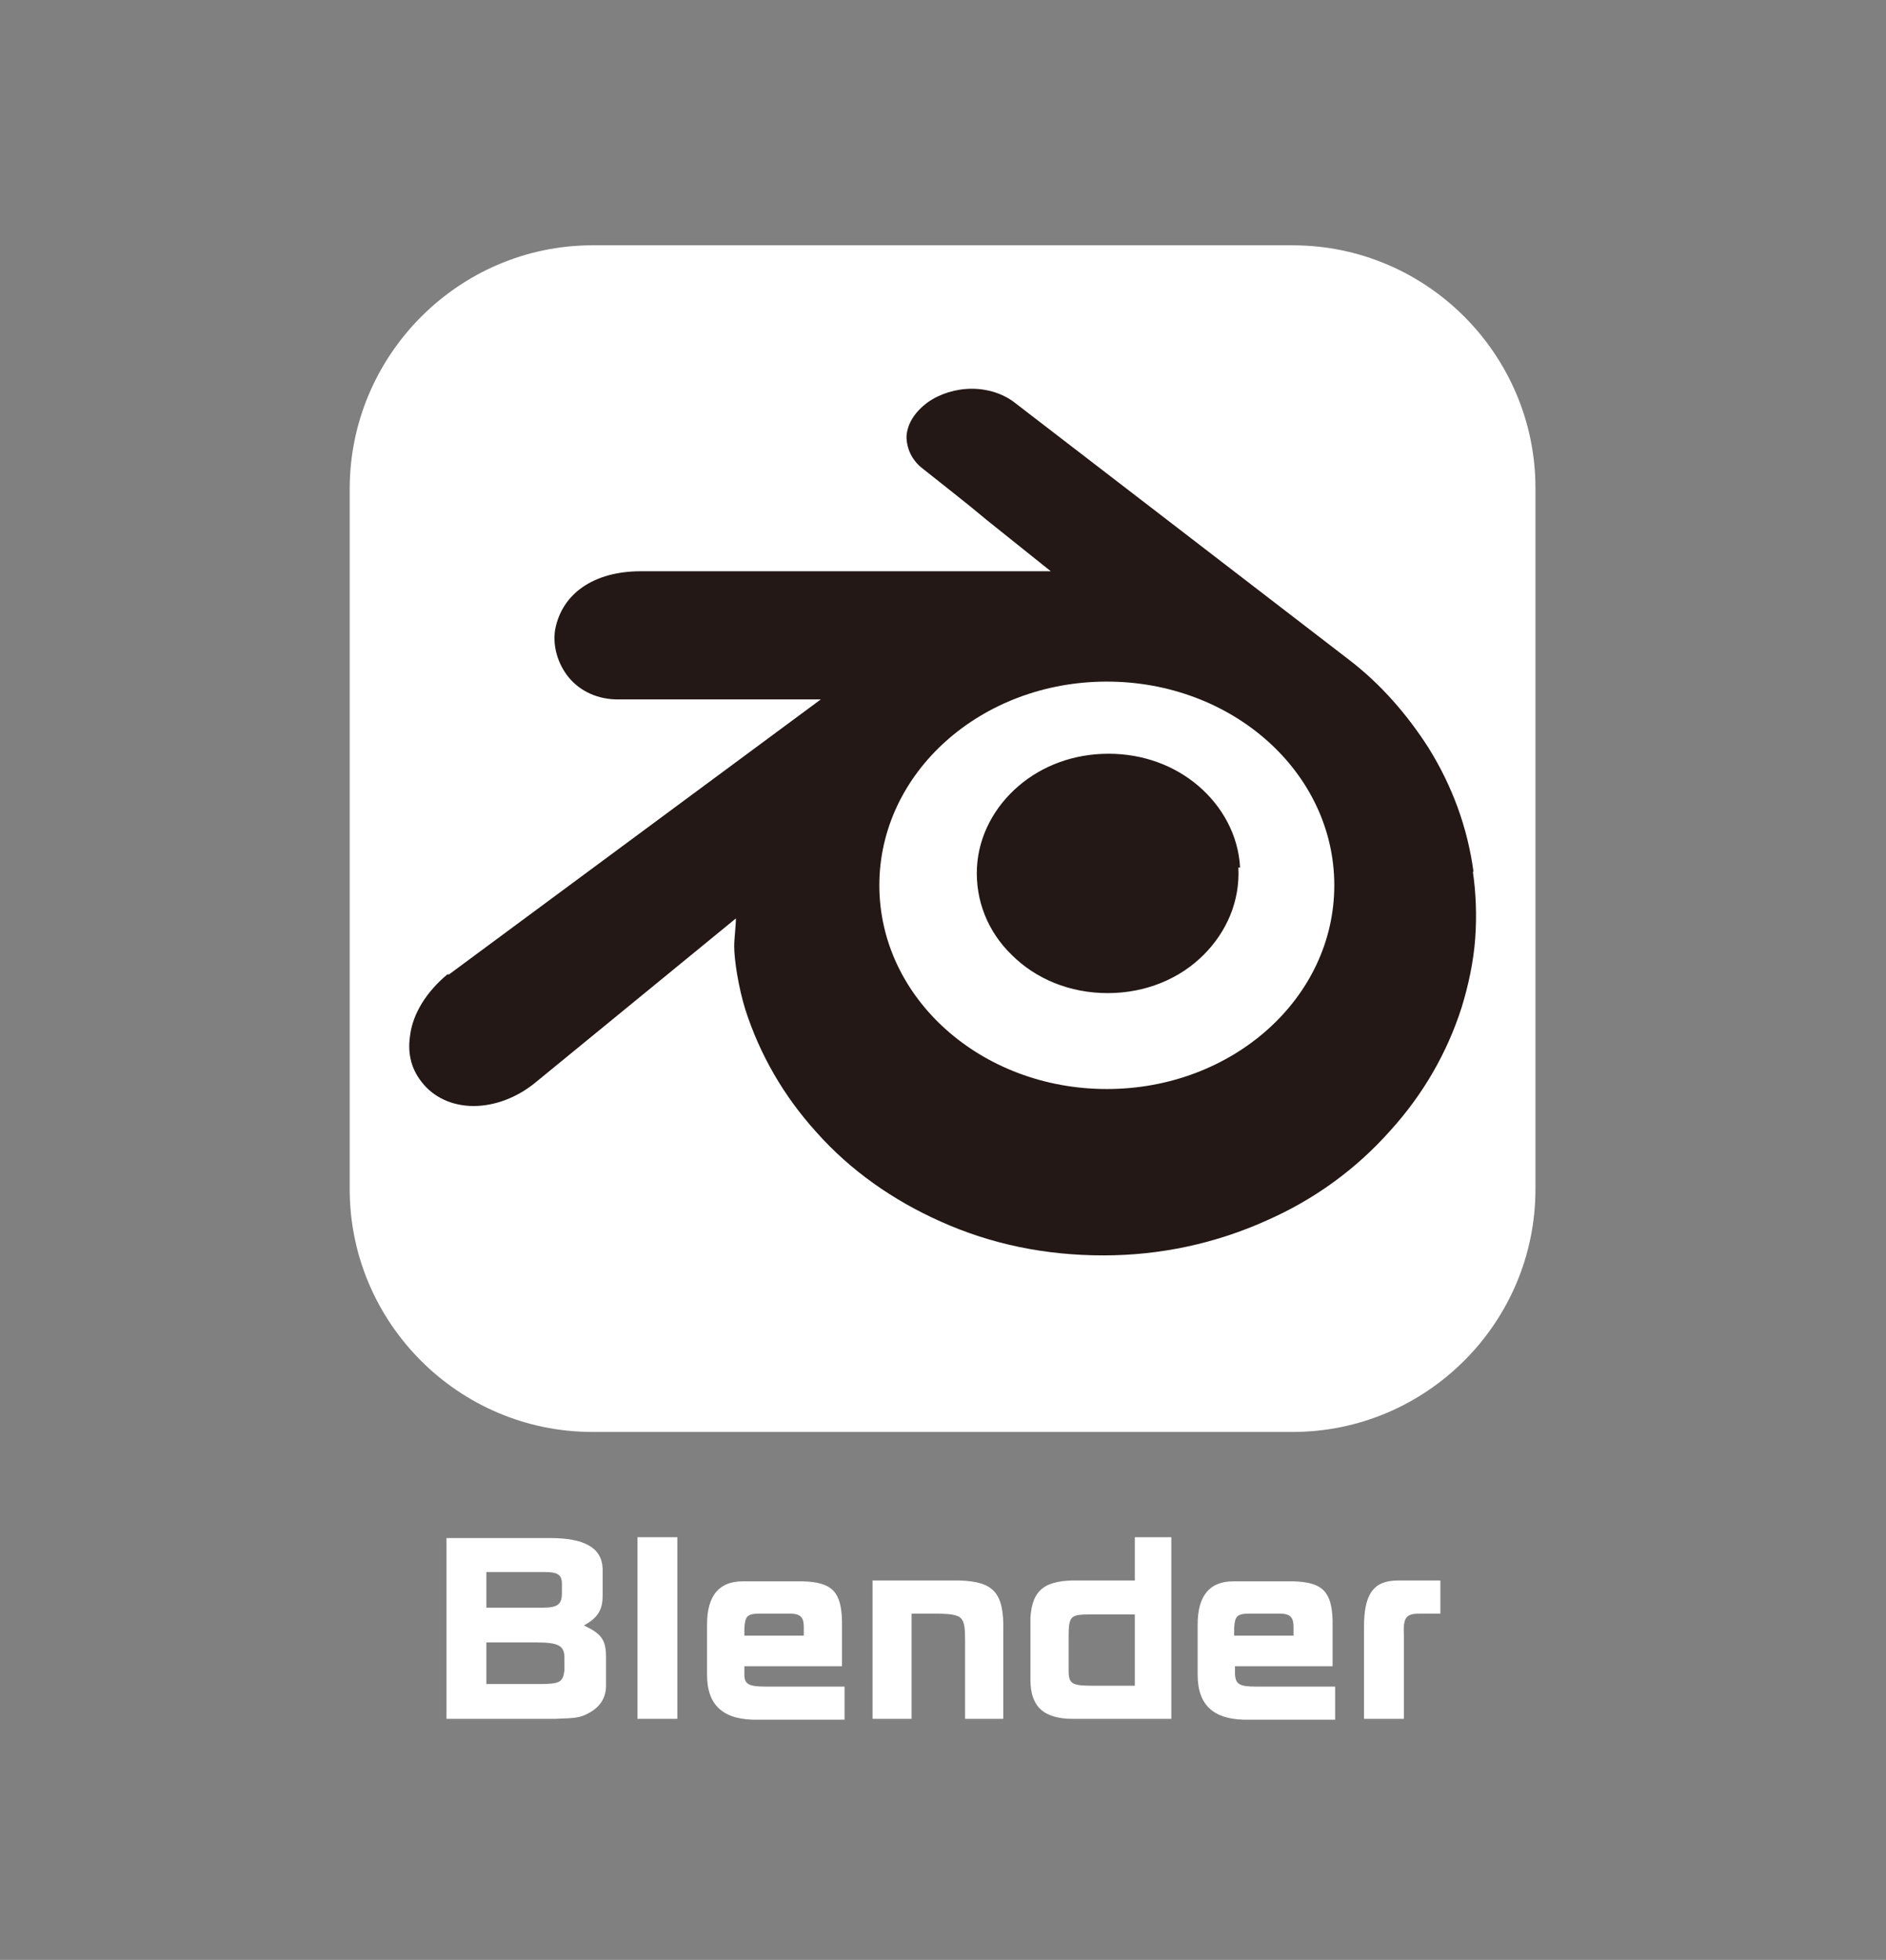
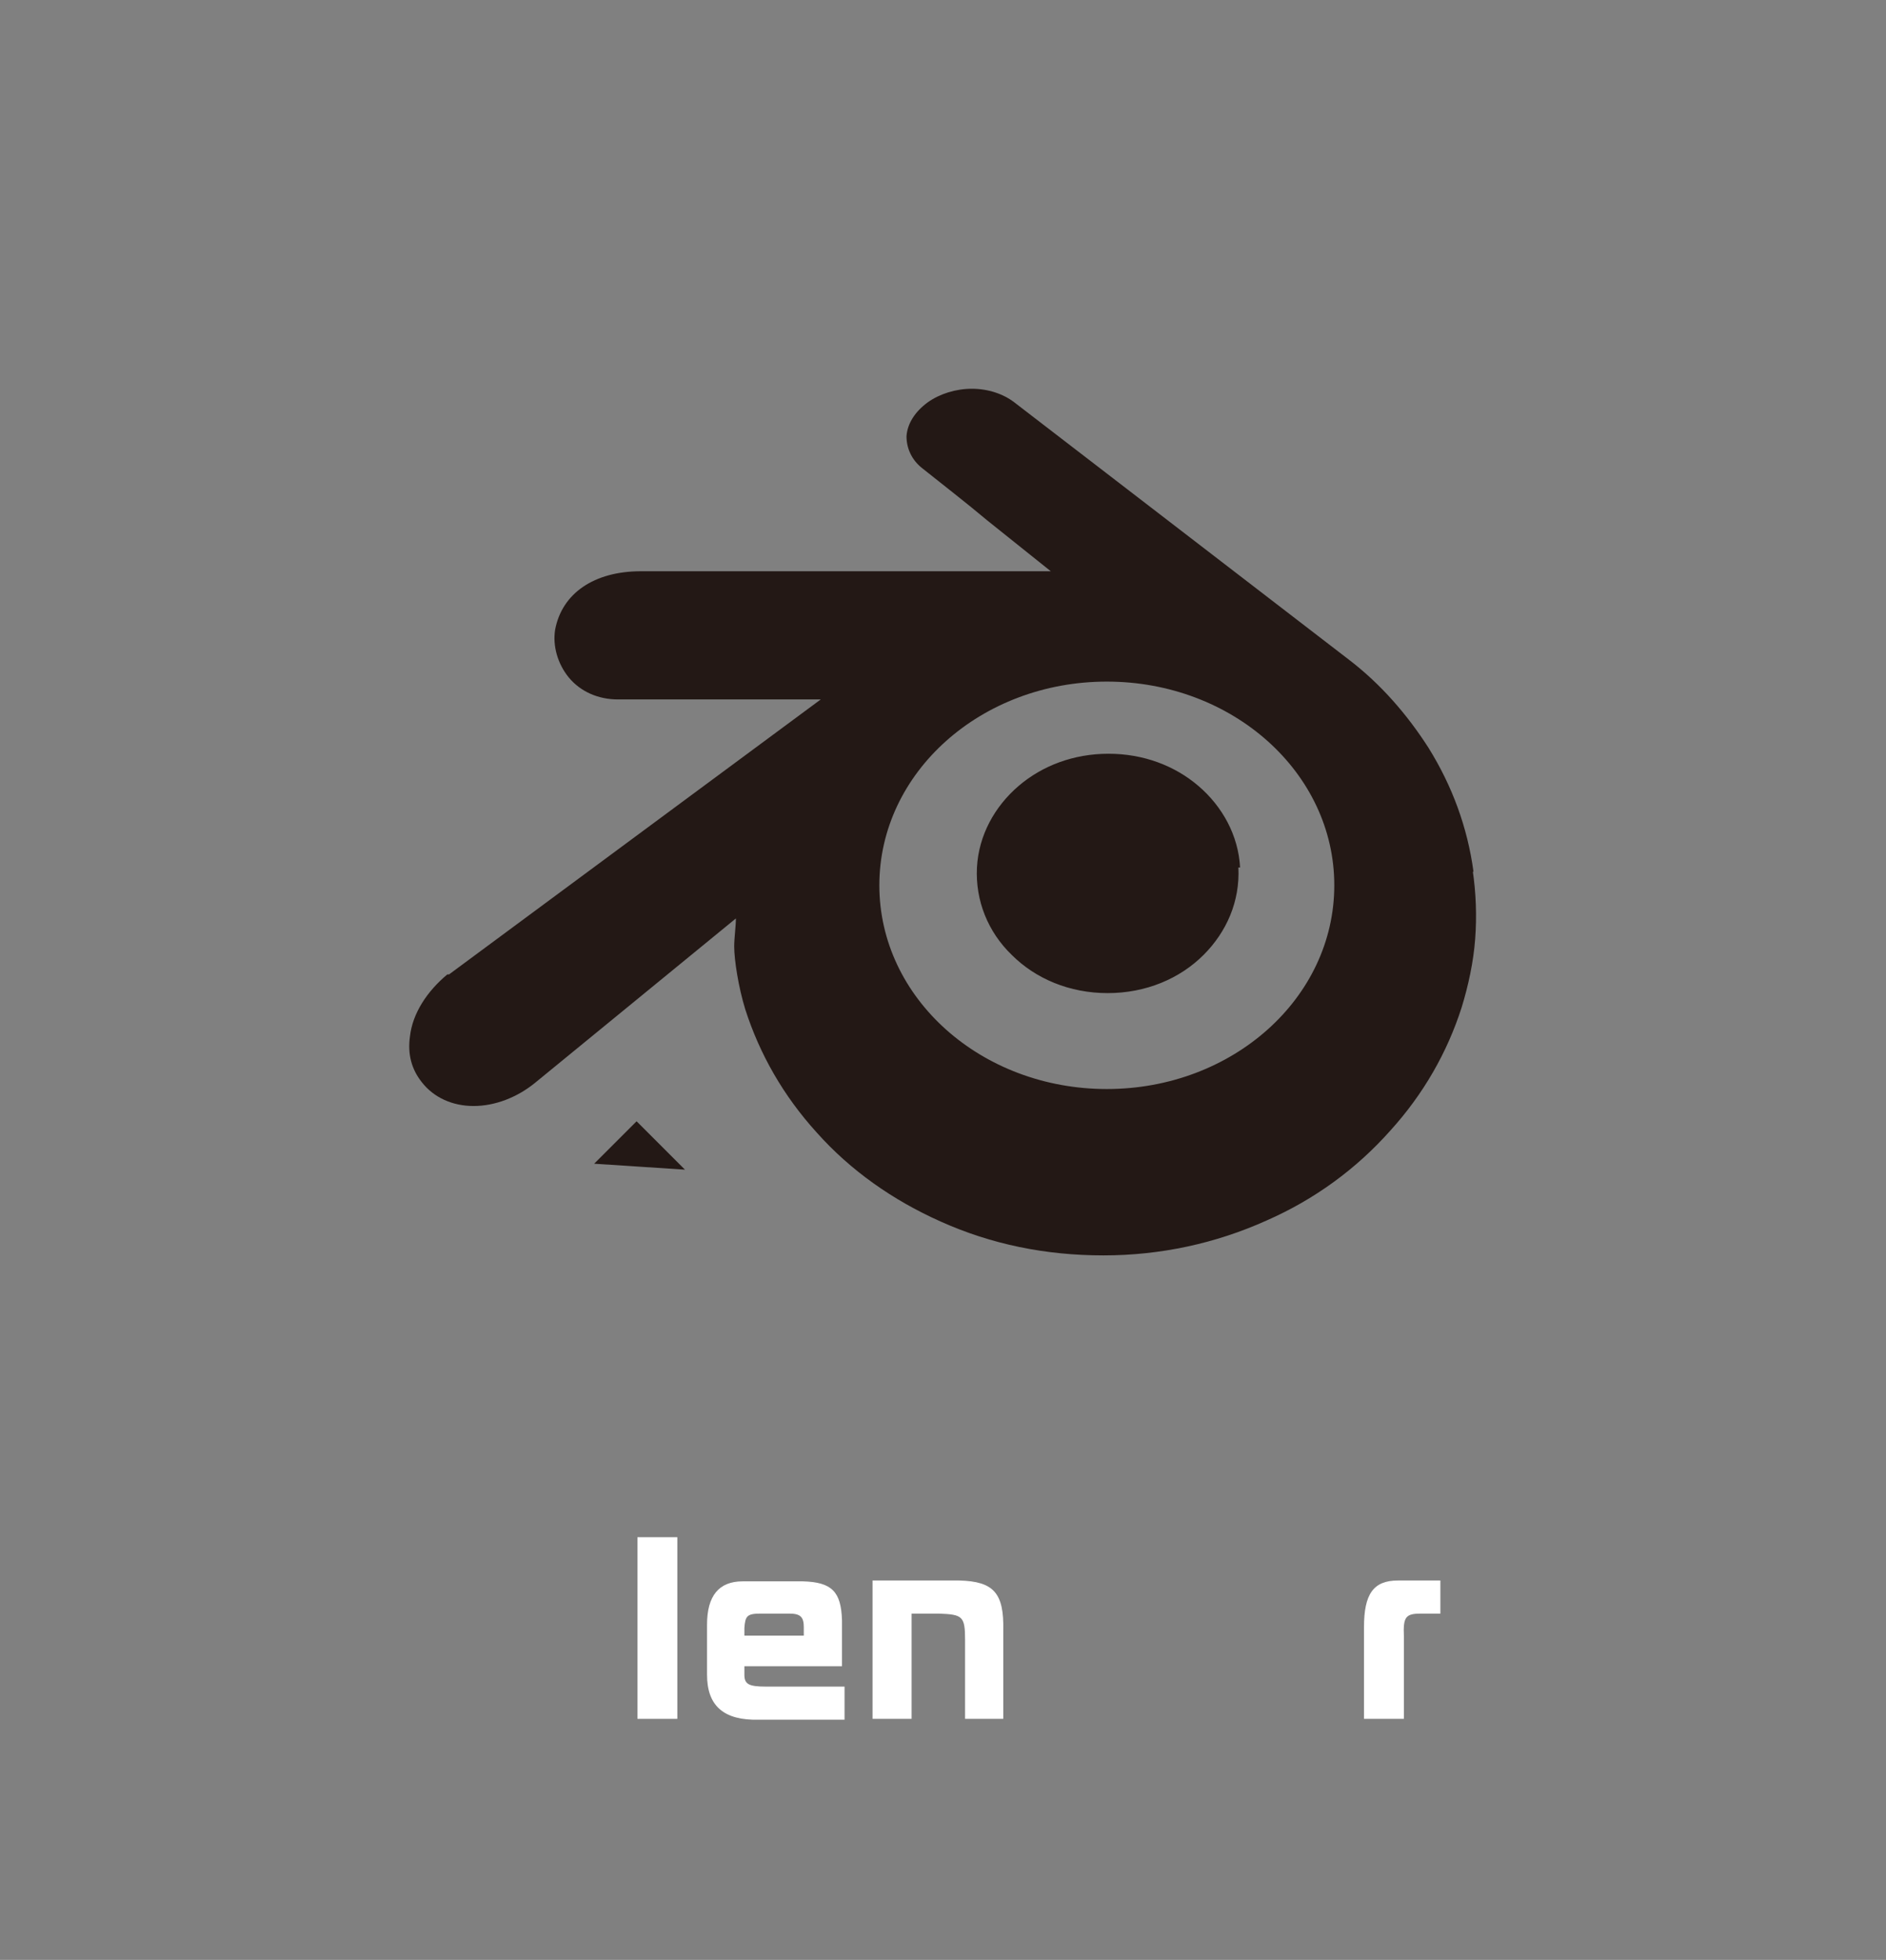
<svg xmlns="http://www.w3.org/2000/svg" id="_レイヤー_1" version="1.1" viewBox="0 0 222.2 230.9">
  <rect x="0" y="0" width="222.2" height="230.9" fill="#808080" stroke="none" />
  <defs>
    <style>
      .st0 {
        fill: #231815;
      }

      .st1 {
        fill: #fff;
      }
    </style>
  </defs>
  <polygon class="st0" points="75 132.1 70 137.1 80.7 137.8 75.9 133 75 132.1" />
-   <path class="st1" d="M152.4,28.9h-82.6c-15.7,0-28.6,12.9-28.6,28.7v82.5c0,15.7,12.8,28.6,28.6,28.6h82.5c15.7,0,28.6-12.8,28.6-28.6V57.5c0-15.7-12.8-28.6-28.6-28.6h.1Z" />
  <path class="st0" d="M173.6,102.7c-.7-5.2-2.5-10.1-5.3-14.6-2.5-3.9-5.6-7.5-9.4-10.4h0l-39.4-30.3h0c-1.3-1-3.1-1.6-5-1.6s-3.8.6-5.2,1.6c-1.5,1.1-2.4,2.5-2.5,4,0,1.4.6,2.8,1.9,3.8,2.5,2,5.1,4,7.6,6.1l7.5,6h-48.3c-5.5,0-9.3,2.6-10.1,6.9-.3,1.9.3,4,1.6,5.6,1.4,1.7,3.5,2.6,5.8,2.6h23.9l-43.8,32.4h-.2c-2.4,2-4.1,4.6-4.4,7.3-.3,2.1.2,3.9,1.4,5.4,1.4,1.8,3.6,2.8,6.1,2.8s5.1-1,7.2-2.7l23.7-19.4c0,.9-.2,2.3-.2,3.3,0,1.6.5,4.8,1.3,7.4,1.7,5.3,4.5,10.2,8.4,14.5,4,4.5,9,8,14.6,10.5,6,2.7,12.4,4,19.2,4h0c6.7,0,13.2-1.4,19.2-4.1,5.7-2.5,10.6-6.1,14.6-10.6,3.9-4.3,6.7-9.2,8.4-14.5.8-2.6,1.4-5.4,1.6-8.1.2-2.7.1-5.4-.3-8.1h0v.2ZM130.4,128.3c-14.8,0-26.8-10.7-26.8-24s12-24,26.8-24,26.8,10.7,26.8,24-12,24-26.8,24ZM145.9,102.2c.2,4-1.4,7.6-4.1,10.3-2.8,2.8-6.8,4.5-11.3,4.5s-8.5-1.7-11.3-4.5c-2.8-2.7-4.3-6.4-4.1-10.3.2-3.8,2.1-7.2,4.9-9.6s6.5-3.8,10.6-3.8,7.8,1.4,10.6,3.8,4.7,5.8,4.9,9.6h-.2Z" />
  <g>
-     <path class="st1" d="M64.8,181.2c4,0,6.1,1.1,6.2,3.6v3.2c0,1.7-.6,2.6-2.2,3.5h0c2.1,1,2.6,1.7,2.6,3.8v3.3c0,1.4-.7,2.5-2,3.2-1.1.6-1.5.6-4,.7h-12.8v-21.3h12.2ZM64,189.4c1.7,0,2.2-.4,2.2-1.7v-1.1c0-1.1-.5-1.4-2.1-1.4h-6.8v4.2h6.7ZM63.4,198.4c2.6,0,2.9-.2,3.1-1.6v-1.5c0-1.4-.7-1.8-3.2-1.8h-6v4.9h6.1Z" />
    <path class="st1" d="M79.8,181.1v21.4h-4.7v-21.4h4.7Z" />
    <path class="st1" d="M87.7,196.2v1.1c0,1.1.5,1.4,2.5,1.4h9.3v3.9h-10.1c-4.1.1-6.1-1.6-6.1-5.3v-5.9c0-3.4,1.4-5.1,4.2-5.1h7.1c3.4.1,4.5,1.2,4.6,4.6v5.4h-11.6,0ZM94.7,192.7v-1c0-1.2-.4-1.6-1.7-1.6h-3.4c-1.6,0-1.8.3-1.9,1.7v.9h7Z" />
    <path class="st1" d="M113,186.2c4.1.1,5.3,1.5,5.2,5.9v10.4h-4.5v-9.3c0-2.8-.3-3-3.1-3.1h-3.2v12.4h-4.6v-16.3h10.2Z" />
-     <path class="st1" d="M133.6,181.1h4.4v21.4h-11.6c-3.5,0-5-1.5-5-4.6v-7.3c.2-3.3,1.7-4.5,5.7-4.4h6.6v-5.1h0ZM133.6,190.2h-5.2c-2.3,0-2.5.2-2.5,2.7v3.9c0,1.6.4,1.8,2.9,1.8h4.9v-8.4h0Z" />
-     <path class="st1" d="M145.5,196.2v1.1c.1,1.1.5,1.4,2.5,1.4h9.3v3.9h-10.1c-4.1.1-6.1-1.6-6.1-5.3v-5.9c0-3.4,1.4-5.1,4.2-5.1h7.1c3.4.1,4.5,1.2,4.6,4.6v5.4h-11.6.1ZM152.4,192.7v-1c0-1.2-.4-1.6-1.7-1.6h-3.4c-1.6,0-1.8.3-1.9,1.7v.9h7,0Z" />
    <path class="st1" d="M169.6,190.1h-2.2c-1.8,0-2.1.4-2,2.7v9.7h-4.7v-10.8c0-3.9,1.1-5.5,4-5.5h5v3.9h-.1Z" />
  </g>
</svg>